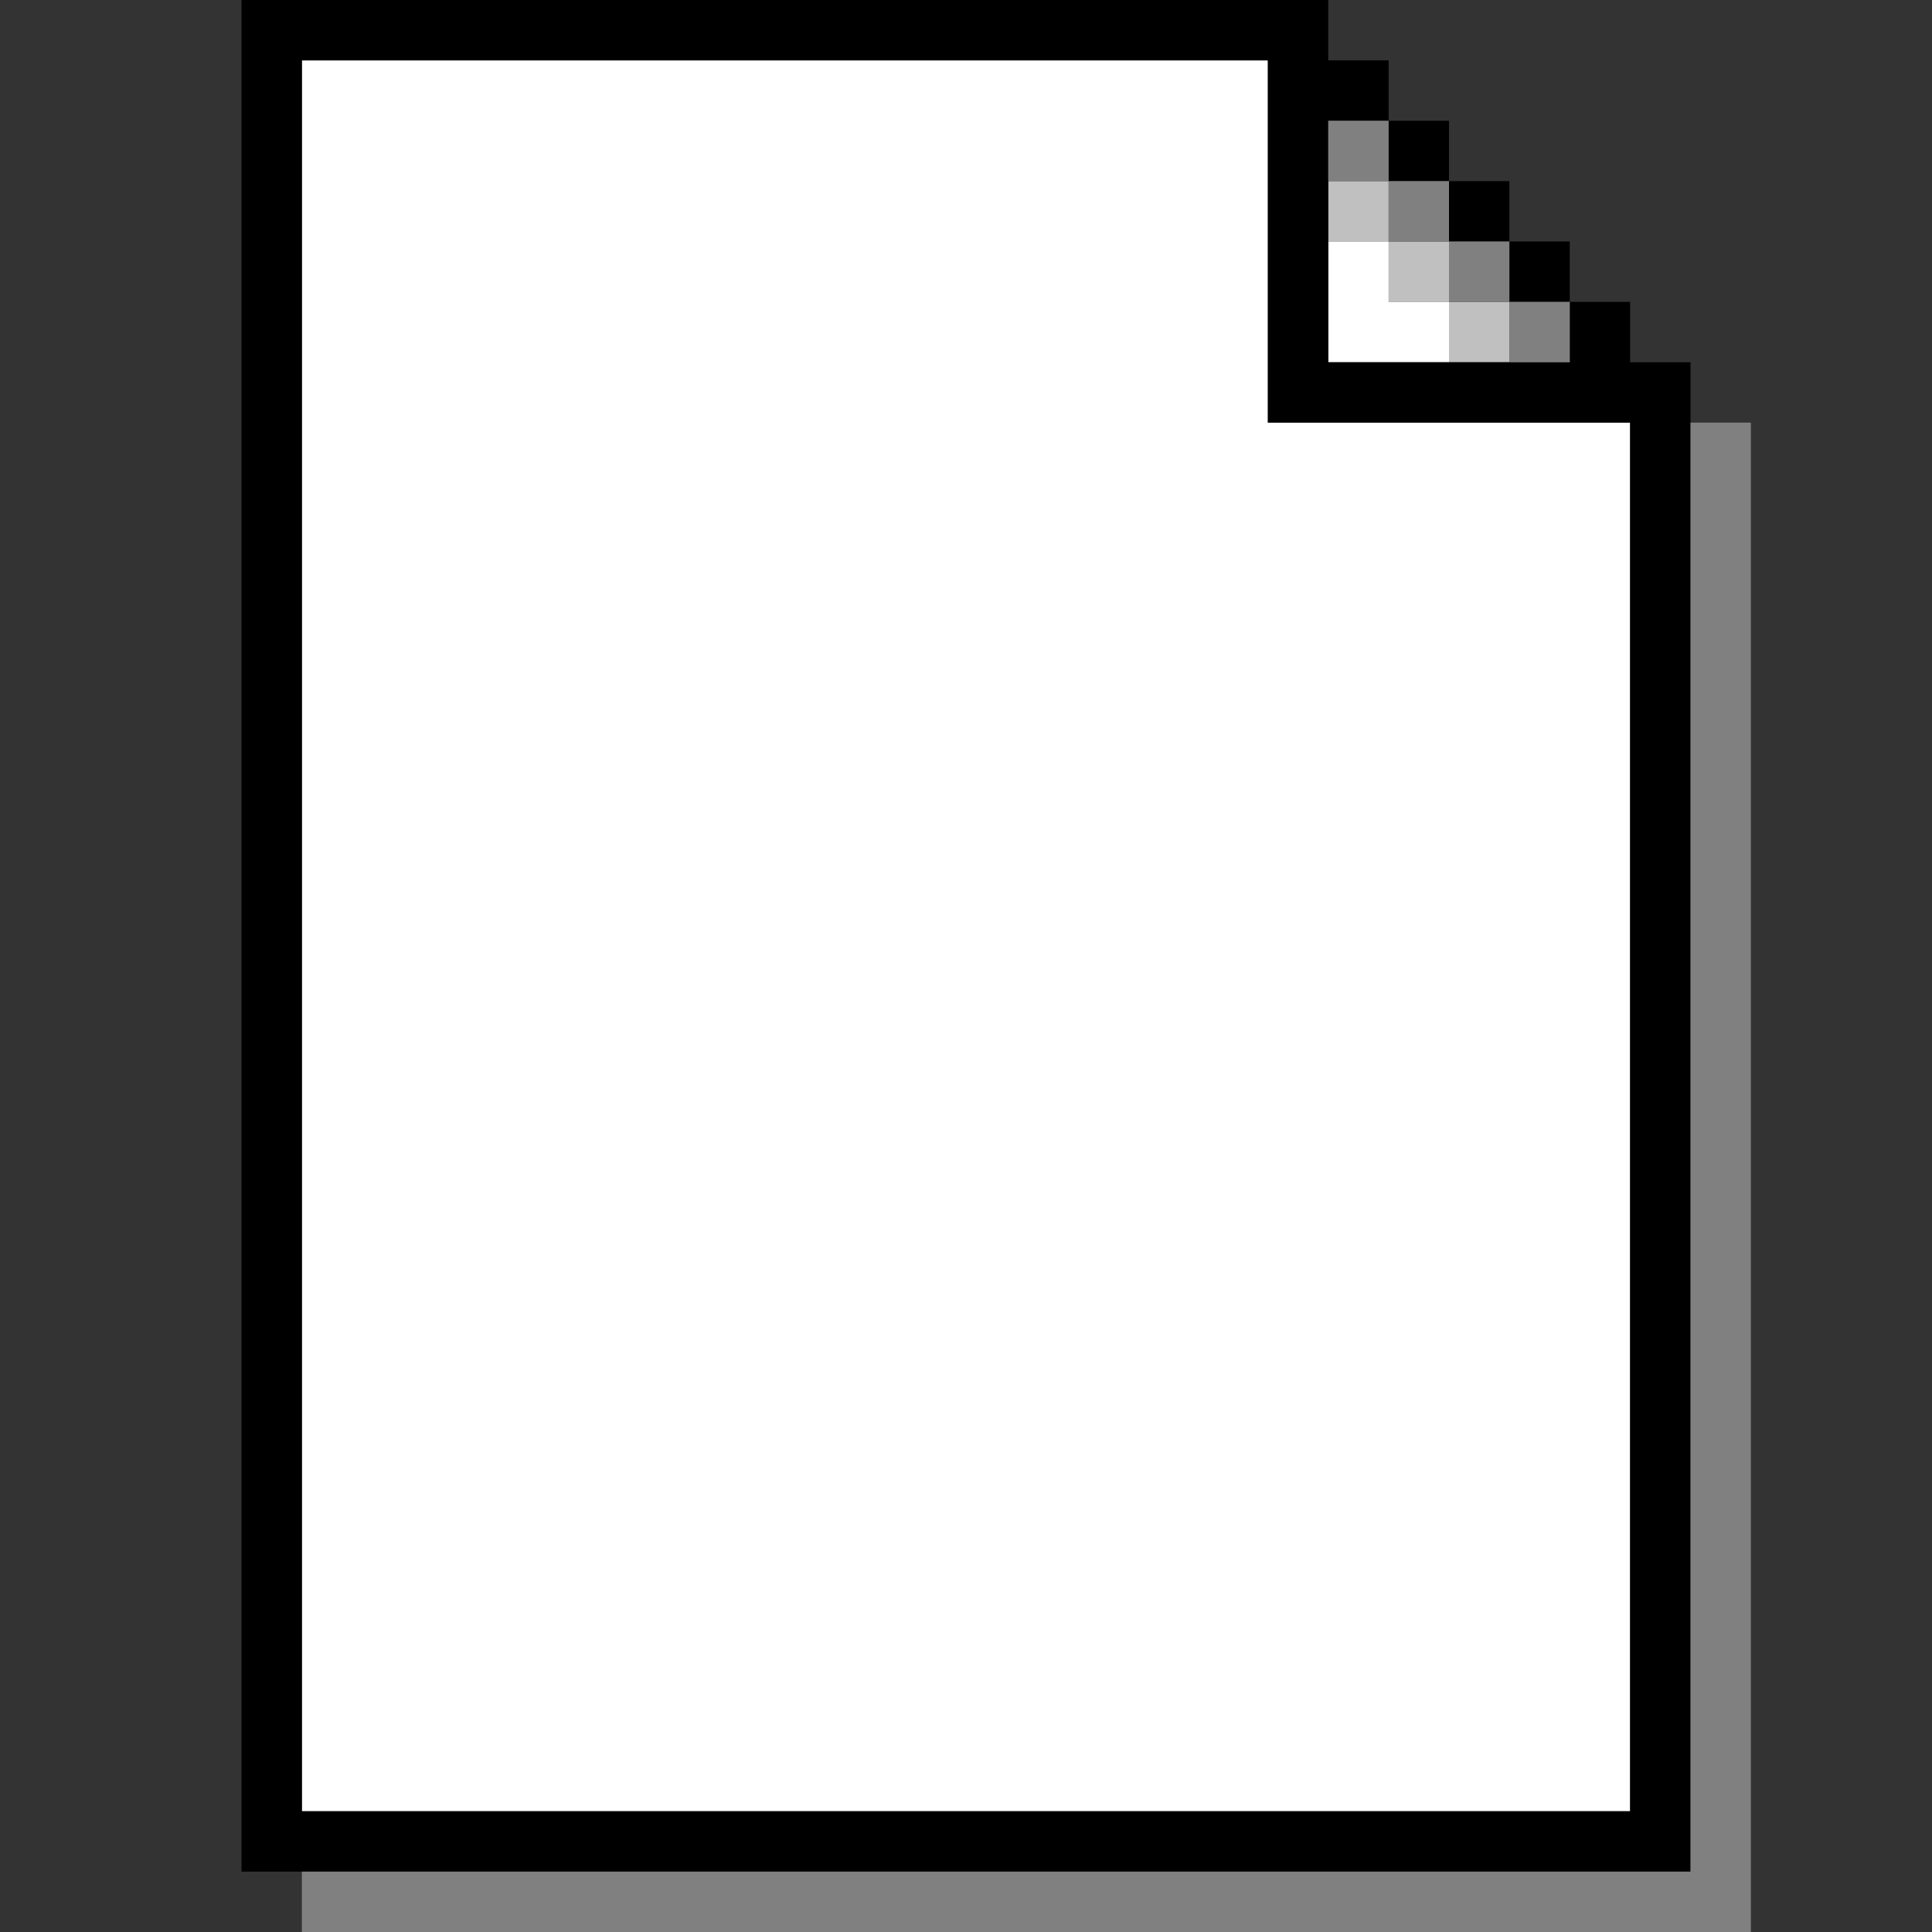
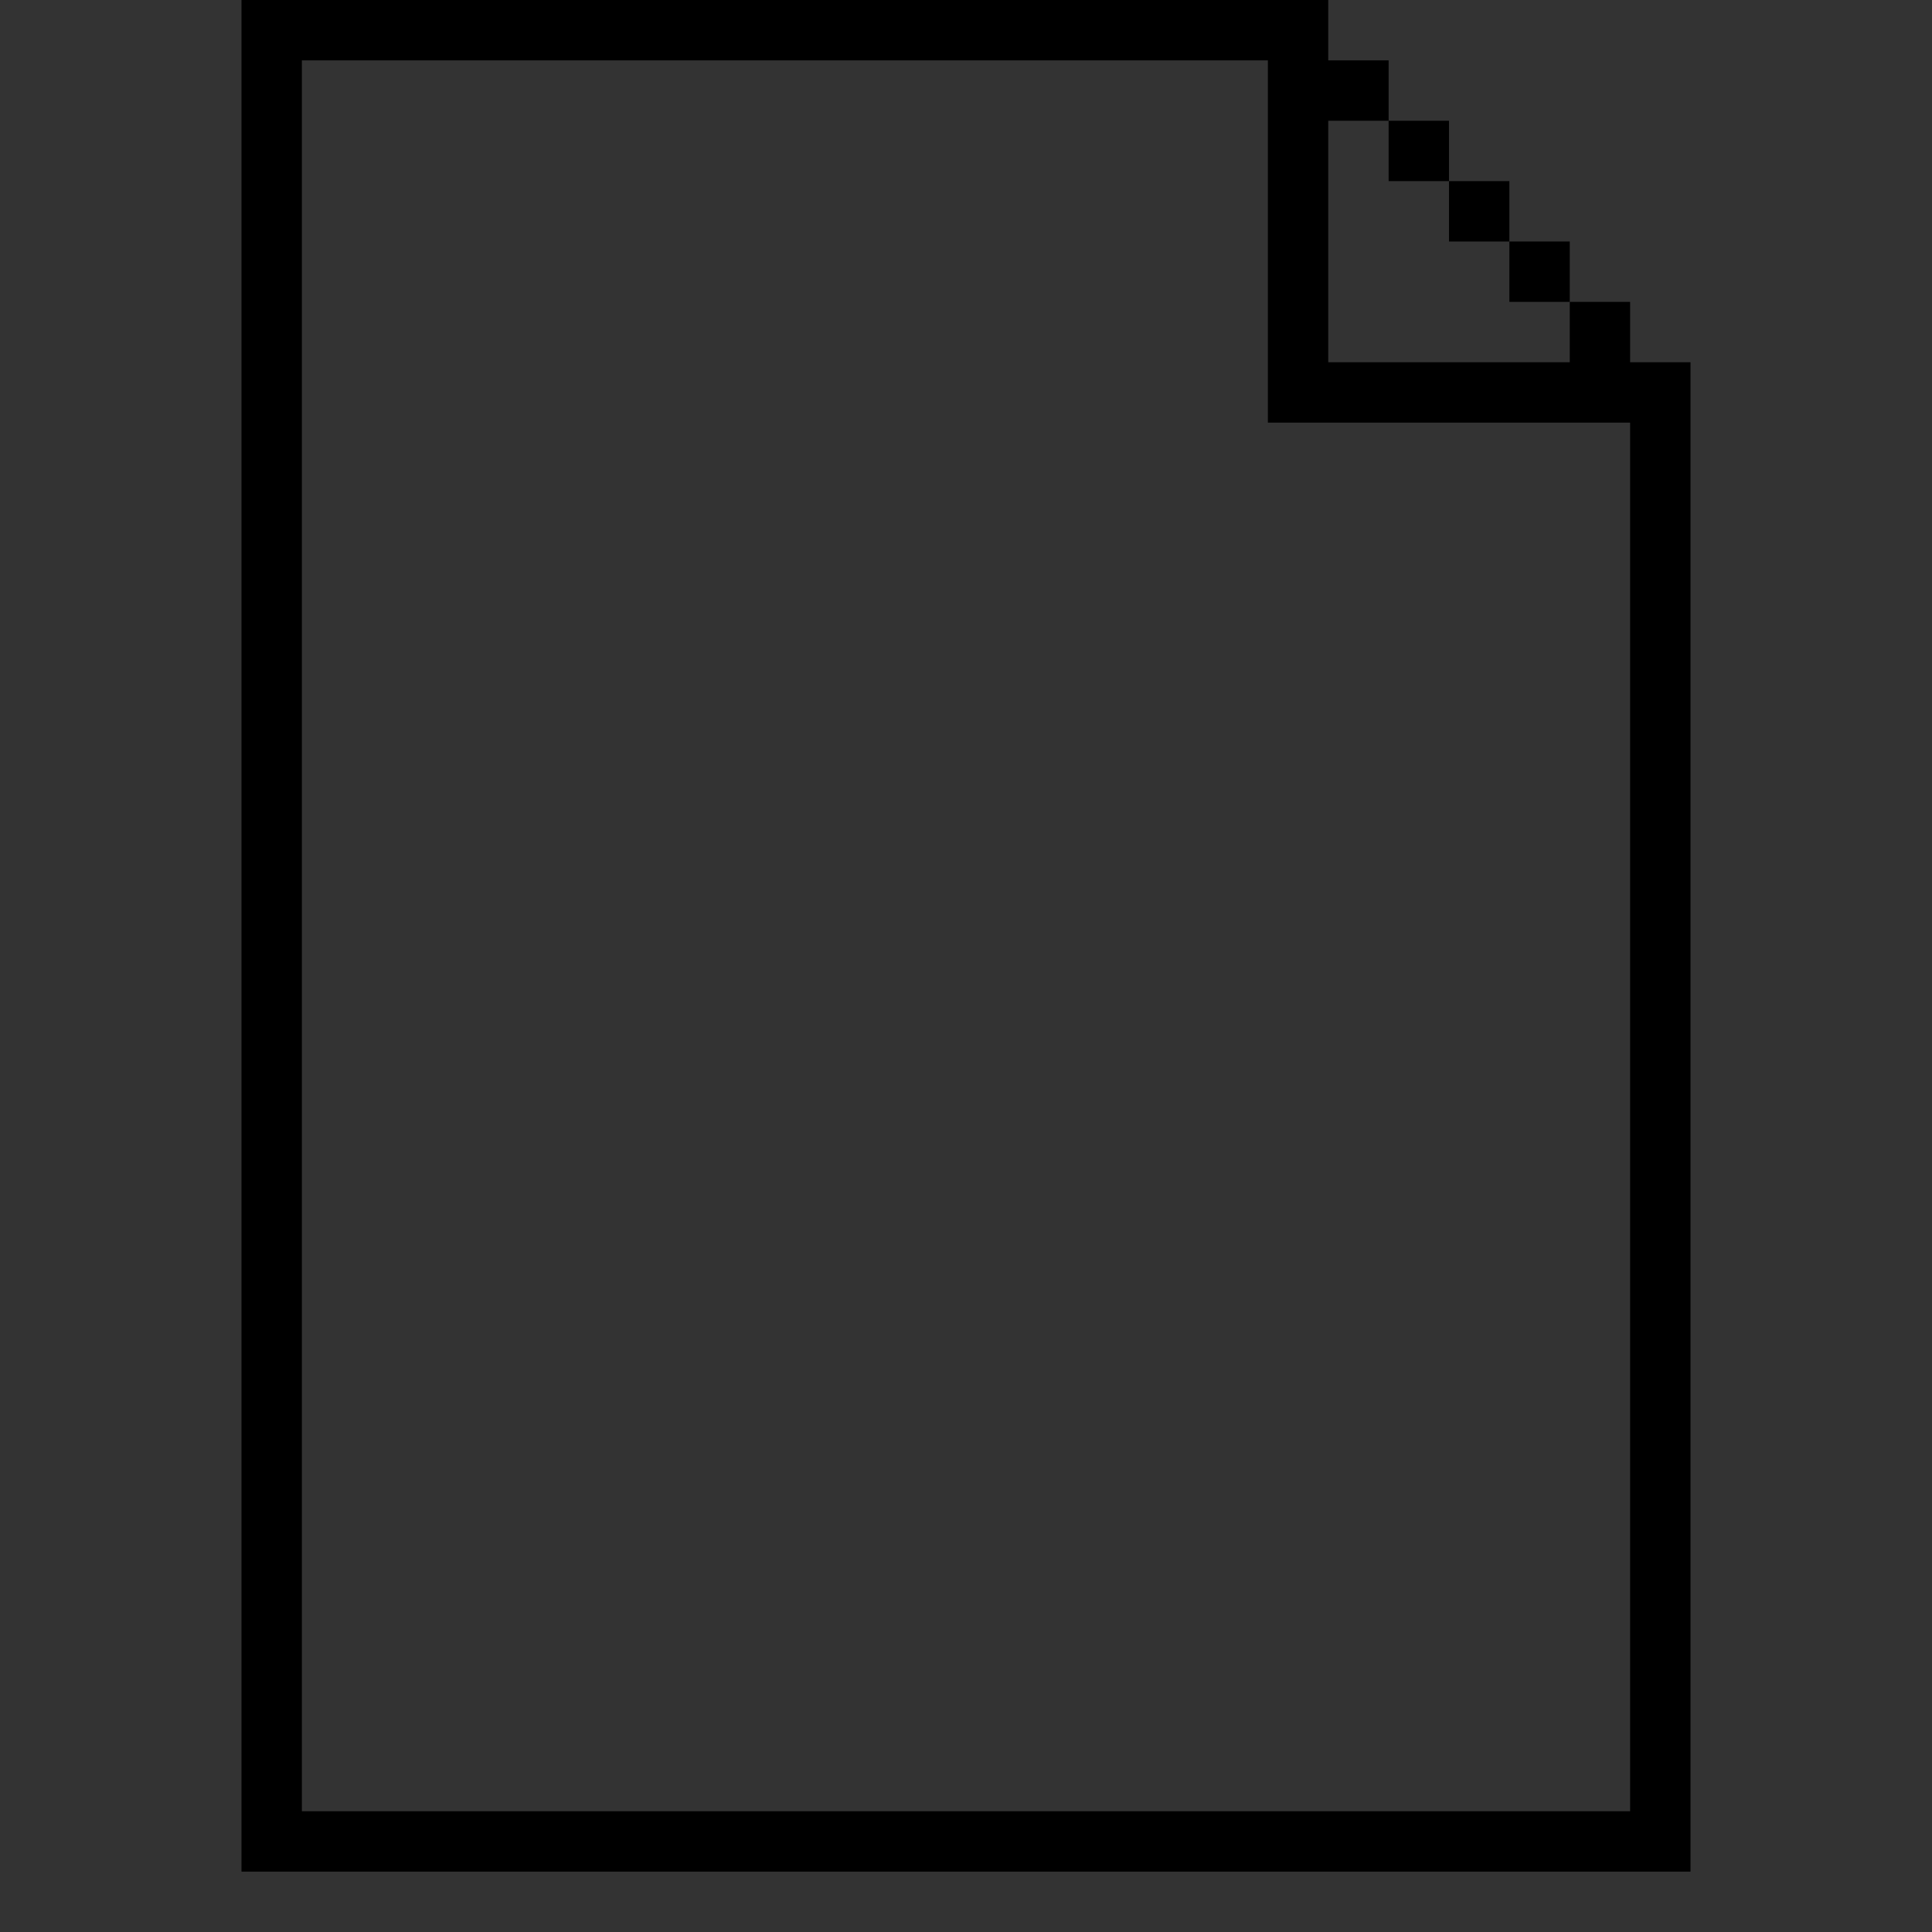
<svg xmlns="http://www.w3.org/2000/svg" xmlns:ns1="http://sodipodi.sourceforge.net/DTD/sodipodi-0.dtd" xmlns:ns2="http://www.inkscape.org/namespaces/inkscape" id="svg1546" width="128px" version="1.1" height="128px" ns1:docname="chicago95_tmp_file.svg" ns2:version="0.92.4 (5da689c313, 2019-01-14)">
  <rect width="100%" height="100%" fill="#333333" stroke="none" />
  <ns1:namedview pagecolor="#ffffff" bordercolor="#666666" borderopacity="1" objecttolerance="10" gridtolerance="10" guidetolerance="10" ns2:pageopacity="0" ns2:pageshadow="2" ns2:window-width="640" ns2:window-height="480" id="namedview776" showgrid="false" ns2:zoom="1.84375" ns2:cx="64" ns2:cy="64" ns2:window-x="0" ns2:window-y="0" ns2:window-maximized="0" ns2:current-layer="svg1546" />
  <defs id="defs2" />
-   <path style="fill:#c0c0c0" d="M 88 12 L 88 16 L 92 16 L 92 12 L 88 12 z M 92 16 L 92 20 L 96 20 L 96 16 L 92 16 z M 96 20 L 96 24 L 100 24 L 100 20 L 96 20 z " id="rect244" />
-   <path style="fill:#ffffff" d="M 20 4 L 20 8 L 20 12 L 20 16 L 20 20 L 20 24 L 20 28 L 20 32 L 20 36 L 20 40 L 20 44 L 20 48 L 20 52 L 20 56 L 20 60 L 20 64 L 20 68 L 20 72 L 20 76 L 20 80 L 20 84 L 20 88 L 20 92 L 20 96 L 20 100 L 20 104 L 20 108 L 20 112 L 20 116 L 20 120 L 24 120 L 28 120 L 32 120 L 36 120 L 40 120 L 44 120 L 48 120 L 52 120 L 56 120 L 60 120 L 64 120 L 68 120 L 72 120 L 76 120 L 80 120 L 84 120 L 88 120 L 92 120 L 96 120 L 100 120 L 104 120 L 108 120 L 108 116 L 108 112 L 108 108 L 108 104 L 108 100 L 108 96 L 108 92 L 108 88 L 108 84 L 108 80 L 108 76 L 108 72 L 108 68 L 108 64 L 108 60 L 108 56 L 108 52 L 108 48 L 108 44 L 108 40 L 108 36 L 108 32 L 108 28 L 104 28 L 100 28 L 96 28 L 92 28 L 88 28 L 84 28 L 84 24 L 84 20 L 84 16 L 84 12 L 84 8 L 84 4 L 80 4 L 76 4 L 72 4 L 68 4 L 64 4 L 60 4 L 56 4 L 52 4 L 48 4 L 44 4 L 40 4 L 36 4 L 32 4 L 28 4 L 24 4 L 20 4 z M 88 16 L 88 20 L 88 24 L 92 24 L 96 24 L 96 20 L 92 20 L 92 16 L 88 16 z " id="rect1442" />
  <path style="fill:#000000" d="M 16 0 L 16 4 L 16 8 L 16 12 L 16 16 L 16 20 L 16 24 L 16 28 L 16 32 L 16 36 L 16 40 L 16 44 L 16 48 L 16 52 L 16 56 L 16 60 L 16 64 L 16 68 L 16 72 L 16 76 L 16 80 L 16 84 L 16 88 L 16 92 L 16 96 L 16 100 L 16 104 L 16 108 L 16 112 L 16 116 L 16 120 L 16 124 L 20 124 L 24 124 L 28 124 L 32 124 L 36 124 L 40 124 L 44 124 L 48 124 L 52 124 L 56 124 L 60 124 L 64 124 L 68 124 L 72 124 L 76 124 L 80 124 L 84 124 L 88 124 L 92 124 L 96 124 L 100 124 L 104 124 L 108 124 L 112 124 L 112 120 L 112 116 L 112 112 L 112 108 L 112 104 L 112 100 L 112 96 L 112 92 L 112 88 L 112 84 L 112 80 L 112 76 L 112 72 L 112 68 L 112 64 L 112 60 L 112 56 L 112 52 L 112 48 L 112 44 L 112 40 L 112 36 L 112 32 L 112 28 L 112 24 L 108 24 L 108 20 L 104 20 L 104 24 L 100 24 L 96 24 L 92 24 L 88 24 L 88 20 L 88 16 L 88 12 L 88 8 L 92 8 L 92 4 L 88 4 L 88 0 L 84 0 L 80 0 L 76 0 L 72 0 L 68 0 L 64 0 L 60 0 L 56 0 L 52 0 L 48 0 L 44 0 L 40 0 L 36 0 L 32 0 L 28 0 L 24 0 L 20 0 L 16 0 z M 92 8 L 92 12 L 96 12 L 96 8 L 92 8 z M 96 12 L 96 16 L 100 16 L 100 12 L 96 12 z M 100 16 L 100 20 L 104 20 L 104 16 L 100 16 z M 20 4 L 24 4 L 28 4 L 32 4 L 36 4 L 40 4 L 44 4 L 48 4 L 52 4 L 56 4 L 60 4 L 64 4 L 68 4 L 72 4 L 76 4 L 80 4 L 84 4 L 84 8 L 84 12 L 84 16 L 84 20 L 84 24 L 84 28 L 88 28 L 92 28 L 96 28 L 100 28 L 104 28 L 108 28 L 108 32 L 108 36 L 108 40 L 108 44 L 108 48 L 108 52 L 108 56 L 108 60 L 108 64 L 108 68 L 108 72 L 108 76 L 108 80 L 108 84 L 108 88 L 108 92 L 108 96 L 108 100 L 108 104 L 108 108 L 108 112 L 108 116 L 108 120 L 104 120 L 100 120 L 96 120 L 92 120 L 88 120 L 84 120 L 80 120 L 76 120 L 72 120 L 68 120 L 64 120 L 60 120 L 56 120 L 52 120 L 48 120 L 44 120 L 40 120 L 36 120 L 32 120 L 28 120 L 24 120 L 20 120 L 20 116 L 20 112 L 20 108 L 20 104 L 20 100 L 20 96 L 20 92 L 20 88 L 20 84 L 20 80 L 20 76 L 20 72 L 20 68 L 20 64 L 20 60 L 20 56 L 20 52 L 20 48 L 20 44 L 20 40 L 20 36 L 20 32 L 20 28 L 20 24 L 20 20 L 20 16 L 20 12 L 20 8 L 20 4 z " id="rect1494" />
-   <path style="fill:#808080" d="M 88 8 L 88 12 L 92 12 L 92 8 L 88 8 z M 92 12 L 92 16 L 96 16 L 96 12 L 92 12 z M 96 16 L 96 20 L 100 20 L 100 16 L 96 16 z M 100 20 L 100 24 L 104 24 L 104 20 L 100 20 z M 112 28 L 112 32 L 112 36 L 112 40 L 112 44 L 112 48 L 112 52 L 112 56 L 112 60 L 112 64 L 112 68 L 112 72 L 112 76 L 112 80 L 112 84 L 112 88 L 112 92 L 112 96 L 112 100 L 112 104 L 112 108 L 112 112 L 112 116 L 112 120 L 112 124 L 108 124 L 104 124 L 100 124 L 96 124 L 92 124 L 88 124 L 84 124 L 80 124 L 76 124 L 72 124 L 68 124 L 64 124 L 60 124 L 56 124 L 52 124 L 48 124 L 44 124 L 40 124 L 36 124 L 32 124 L 28 124 L 24 124 L 20 124 L 20 128 L 24 128 L 28 128 L 32 128 L 36 128 L 40 128 L 44 128 L 48 128 L 52 128 L 56 128 L 60 128 L 64 128 L 68 128 L 72 128 L 76 128 L 80 128 L 84 128 L 88 128 L 92 128 L 96 128 L 100 128 L 104 128 L 108 128 L 112 128 L 116 128 L 116 124 L 116 120 L 116 116 L 116 112 L 116 108 L 116 104 L 116 100 L 116 96 L 116 92 L 116 88 L 116 84 L 116 80 L 116 76 L 116 72 L 116 68 L 116 64 L 116 60 L 116 56 L 116 52 L 116 48 L 116 44 L 116 40 L 116 36 L 116 32 L 116 28 L 112 28 z " id="rect1544" />
</svg>